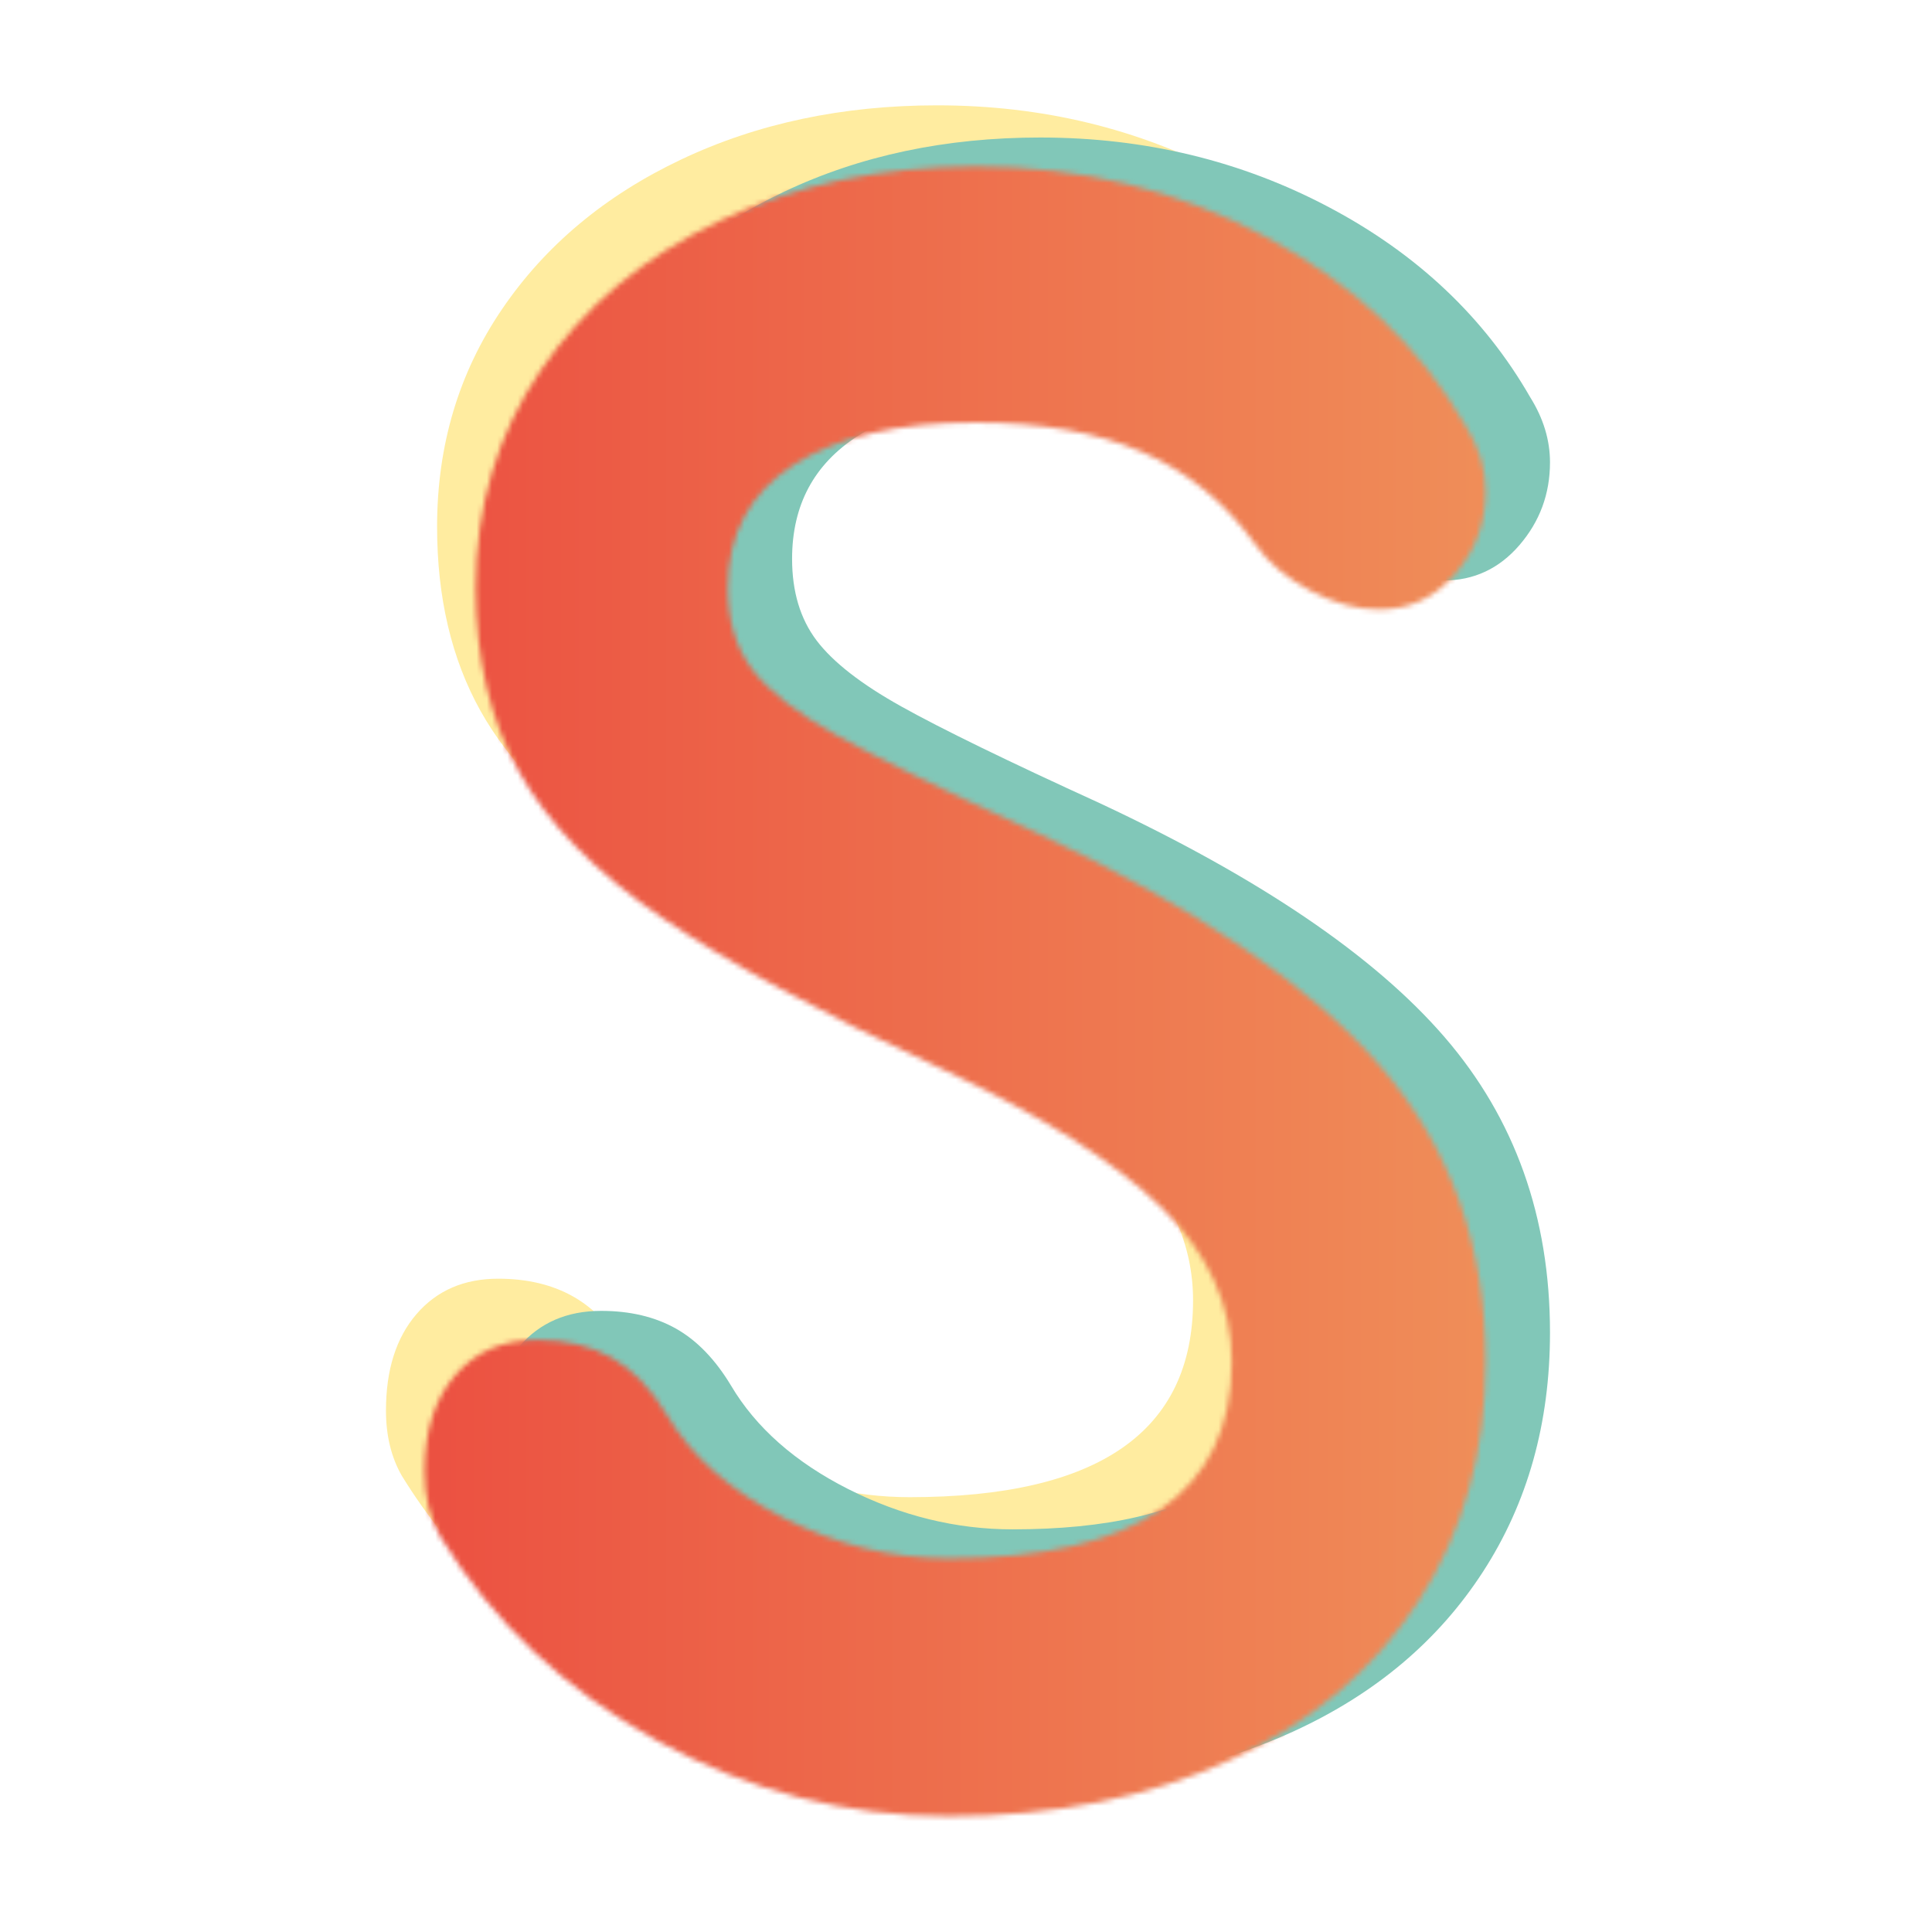
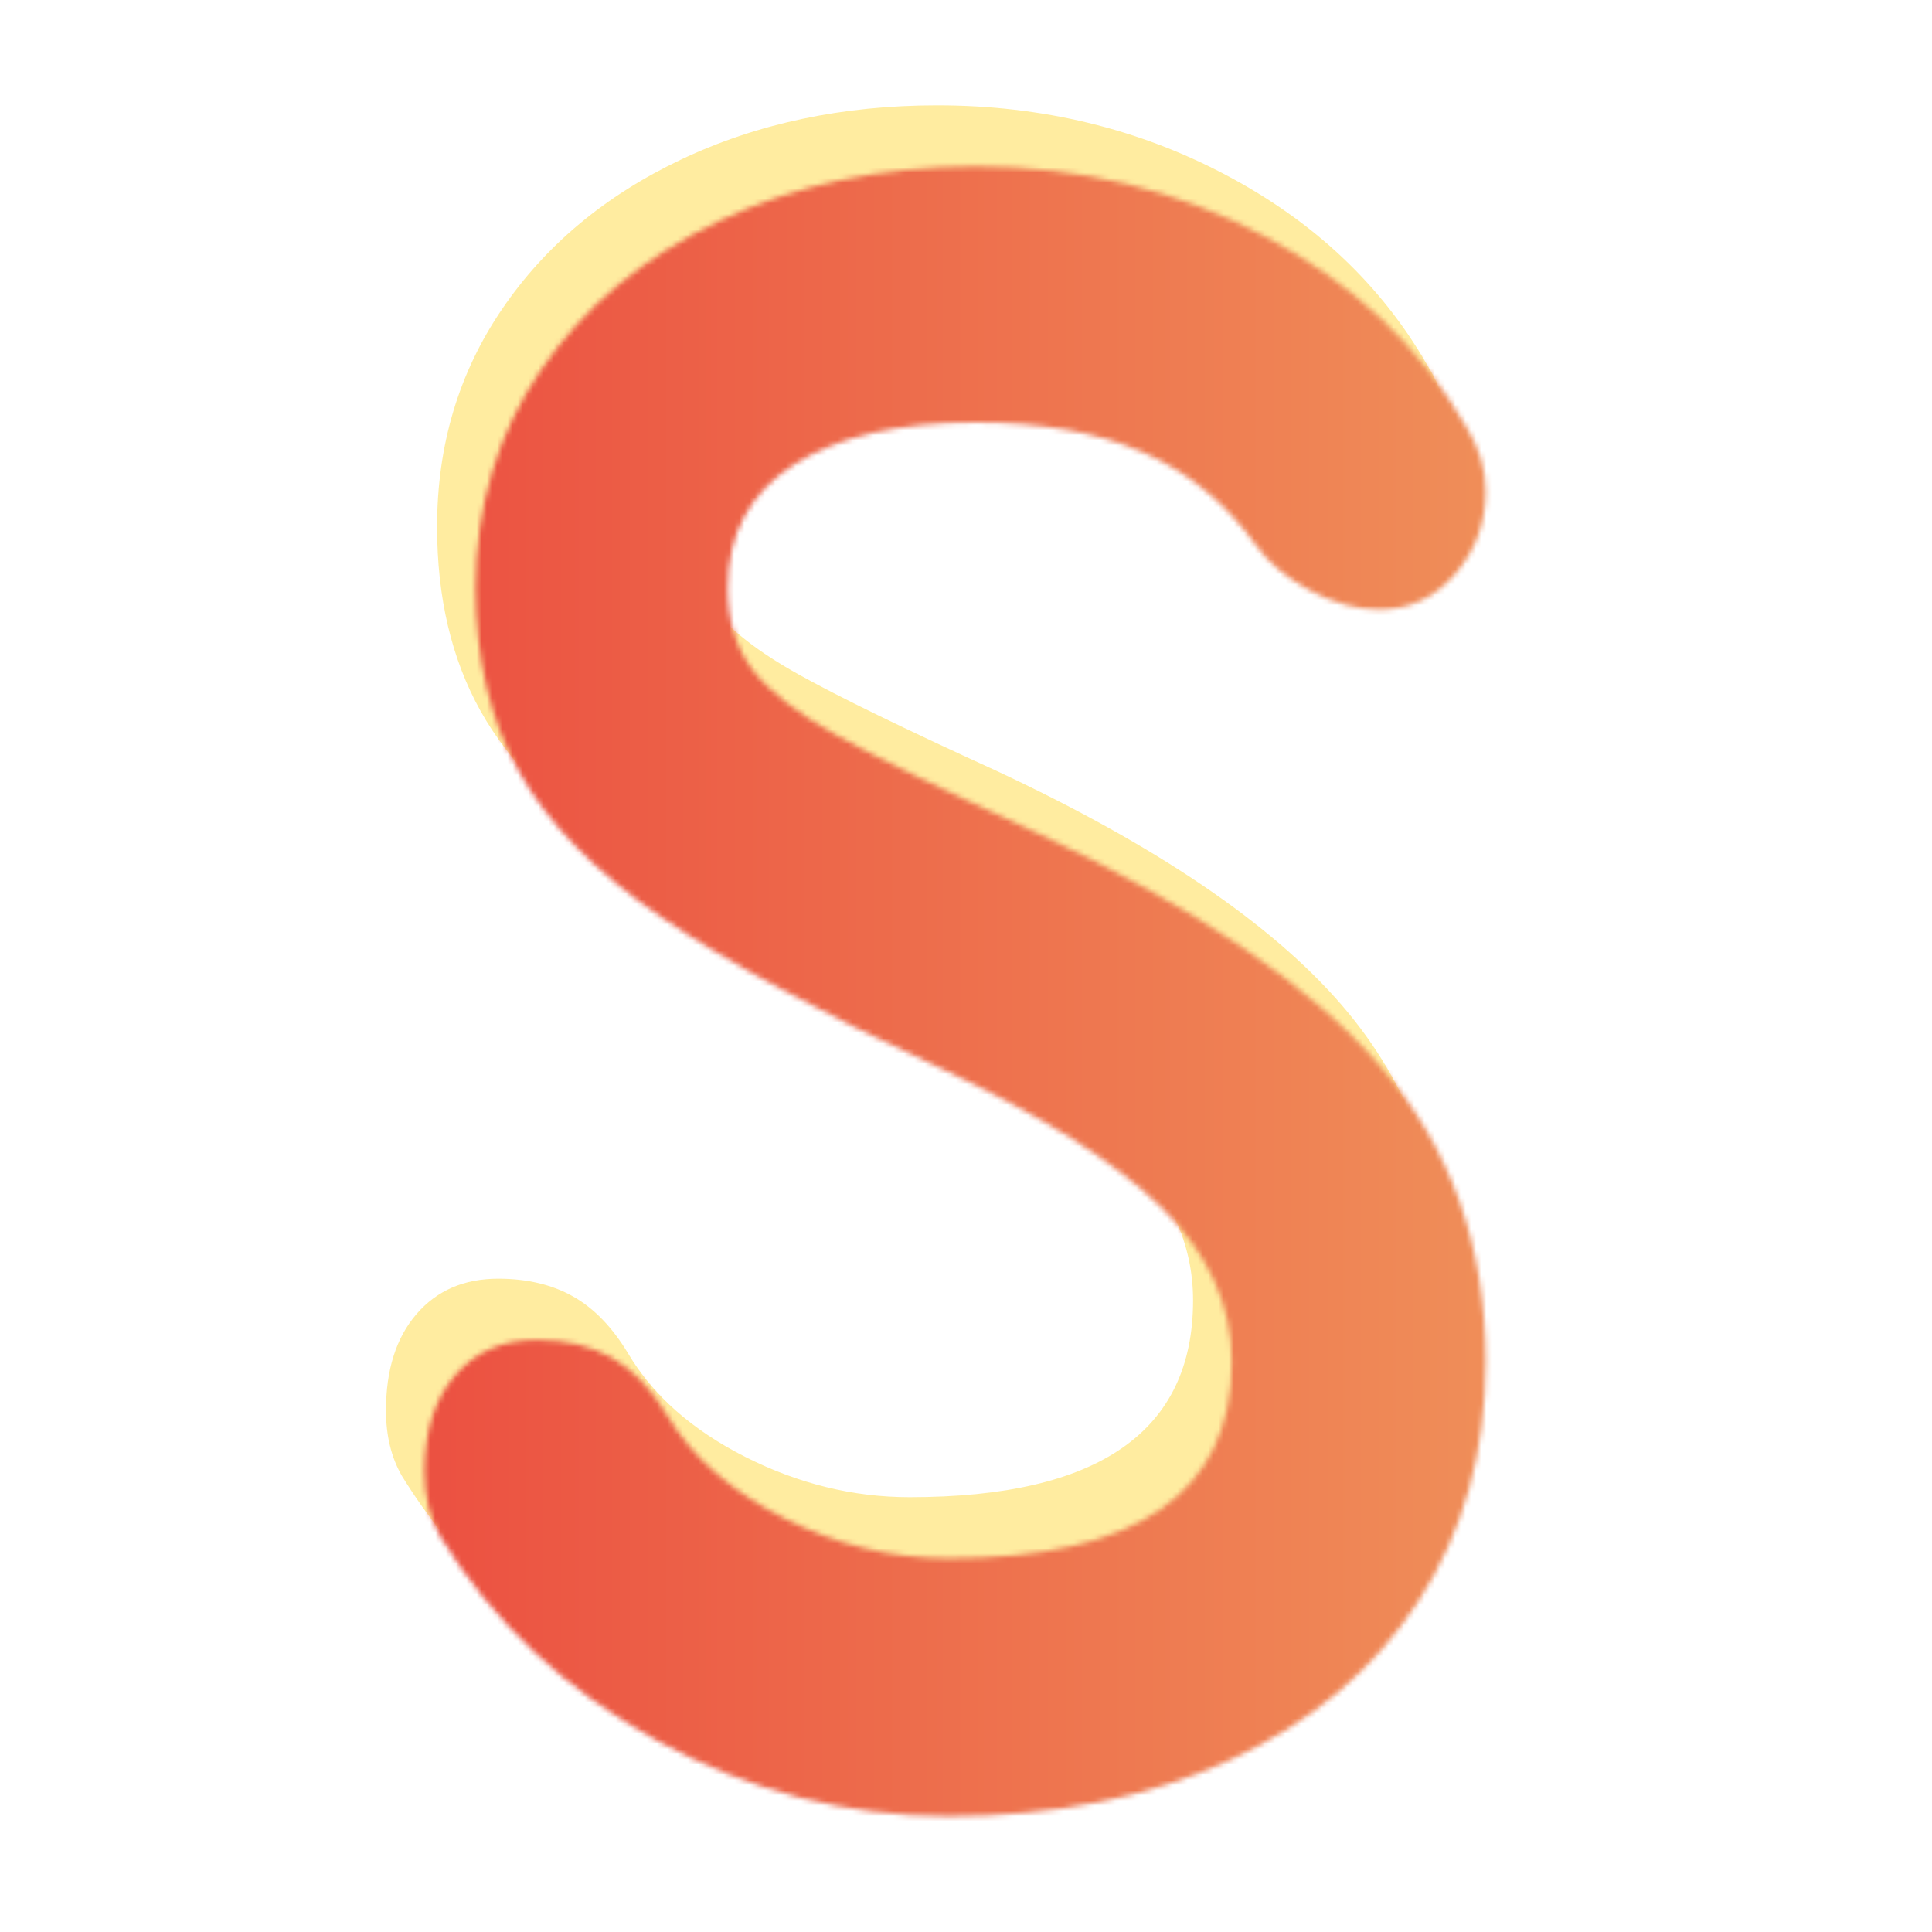
<svg xmlns="http://www.w3.org/2000/svg" width="500" zoomAndPan="magnify" viewBox="0 0 375 375" height="500" preserveAspectRatio="xMidYMid meet" version="1.0">
  <defs>
    <filter x="0%" y="0%" width="100%" height="100%" id="2ed402b957">
      <feColorMatrix values="0 0 0 0 1 0 0 0 0 1 0 0 0 0 1 0 0 0 1 0" color-interpolation-filters="sRGB" />
    </filter>
    <g />
    <mask id="174876d333">
      <g filter="url(#2ed402b957)">
        <rect x="-37.5" width="450" fill="#000000" y="-37.5" height="450" fill-opacity="0.49" />
      </g>
    </mask>
    <clipPath id="beea37e727">
      <path d="M 0.238 0 L 248.879 0 L 248.879 375 L 0.238 375 Z M 0.238 0 " clip-rule="nonzero" />
    </clipPath>
    <clipPath id="9aa91ed319">
      <rect x="0" width="249" y="0" height="375" />
    </clipPath>
    <clipPath id="b49c445912">
      <rect x="0" width="249" y="0" height="375" />
    </clipPath>
    <clipPath id="52f46e53a2">
-       <rect x="0" width="249" y="0" height="375" />
-     </clipPath>
+       </clipPath>
    <clipPath id="ce2ba7c4fb">
      <path d="M 0 0 L 375 0 L 375 375 L 0 375 Z M 0 0 " clip-rule="nonzero" />
    </clipPath>
    <linearGradient x1="-32.336" gradientTransform="matrix(1.911, 0, 0, 1.911, 61.779, -88.415)" y1="140" x2="163.945" gradientUnits="userSpaceOnUse" y2="140" id="6e2a7ee415">
      <stop stop-opacity="1" stop-color="rgb(92.159%, 29.41%, 24.709%)" offset="0" />
      <stop stop-opacity="1" stop-color="rgb(92.159%, 29.41%, 24.709%)" offset="0.125" />
      <stop stop-opacity="1" stop-color="rgb(92.159%, 29.41%, 24.709%)" offset="0.156" />
      <stop stop-opacity="1" stop-color="rgb(92.169%, 29.564%, 24.768%)" offset="0.172" />
      <stop stop-opacity="1" stop-color="rgb(92.192%, 29.889%, 24.893%)" offset="0.18" />
      <stop stop-opacity="1" stop-color="rgb(92.215%, 30.229%, 25.024%)" offset="0.188" />
      <stop stop-opacity="1" stop-color="rgb(92.238%, 30.569%, 25.154%)" offset="0.195" />
      <stop stop-opacity="1" stop-color="rgb(92.261%, 30.91%, 25.285%)" offset="0.203" />
      <stop stop-opacity="1" stop-color="rgb(92.285%, 31.25%, 25.415%)" offset="0.211" />
      <stop stop-opacity="1" stop-color="rgb(92.308%, 31.59%, 25.546%)" offset="0.219" />
      <stop stop-opacity="1" stop-color="rgb(92.331%, 31.931%, 25.676%)" offset="0.227" />
      <stop stop-opacity="1" stop-color="rgb(92.355%, 32.271%, 25.807%)" offset="0.234" />
      <stop stop-opacity="1" stop-color="rgb(92.378%, 32.611%, 25.937%)" offset="0.242" />
      <stop stop-opacity="1" stop-color="rgb(92.401%, 32.951%, 26.068%)" offset="0.25" />
      <stop stop-opacity="1" stop-color="rgb(92.424%, 33.292%, 26.198%)" offset="0.258" />
      <stop stop-opacity="1" stop-color="rgb(92.448%, 33.632%, 26.329%)" offset="0.266" />
      <stop stop-opacity="1" stop-color="rgb(92.471%, 33.972%, 26.459%)" offset="0.273" />
      <stop stop-opacity="1" stop-color="rgb(92.494%, 34.312%, 26.59%)" offset="0.281" />
      <stop stop-opacity="1" stop-color="rgb(92.517%, 34.653%, 26.72%)" offset="0.289" />
      <stop stop-opacity="1" stop-color="rgb(92.542%, 34.993%, 26.851%)" offset="0.297" />
      <stop stop-opacity="1" stop-color="rgb(92.564%, 35.333%, 26.981%)" offset="0.305" />
      <stop stop-opacity="1" stop-color="rgb(92.587%, 35.674%, 27.112%)" offset="0.312" />
      <stop stop-opacity="1" stop-color="rgb(92.61%, 36.014%, 27.243%)" offset="0.32" />
      <stop stop-opacity="1" stop-color="rgb(92.635%, 36.354%, 27.373%)" offset="0.328" />
      <stop stop-opacity="1" stop-color="rgb(92.657%, 36.694%, 27.504%)" offset="0.336" />
      <stop stop-opacity="1" stop-color="rgb(92.68%, 37.035%, 27.634%)" offset="0.344" />
      <stop stop-opacity="1" stop-color="rgb(92.705%, 37.375%, 27.765%)" offset="0.352" />
      <stop stop-opacity="1" stop-color="rgb(92.728%, 37.715%, 27.895%)" offset="0.359" />
      <stop stop-opacity="1" stop-color="rgb(92.751%, 38.055%, 28.026%)" offset="0.367" />
      <stop stop-opacity="1" stop-color="rgb(92.773%, 38.396%, 28.156%)" offset="0.375" />
      <stop stop-opacity="1" stop-color="rgb(92.798%, 38.736%, 28.287%)" offset="0.383" />
      <stop stop-opacity="1" stop-color="rgb(92.821%, 39.076%, 28.416%)" offset="0.391" />
      <stop stop-opacity="1" stop-color="rgb(92.844%, 39.417%, 28.548%)" offset="0.398" />
      <stop stop-opacity="1" stop-color="rgb(92.867%, 39.757%, 28.677%)" offset="0.406" />
      <stop stop-opacity="1" stop-color="rgb(92.891%, 40.099%, 28.809%)" offset="0.414" />
      <stop stop-opacity="1" stop-color="rgb(92.914%, 40.439%, 28.938%)" offset="0.422" />
      <stop stop-opacity="1" stop-color="rgb(92.937%, 40.779%, 29.07%)" offset="0.43" />
      <stop stop-opacity="1" stop-color="rgb(92.96%, 41.119%, 29.199%)" offset="0.438" />
      <stop stop-opacity="1" stop-color="rgb(92.984%, 41.46%, 29.33%)" offset="0.445" />
      <stop stop-opacity="1" stop-color="rgb(93.007%, 41.8%, 29.462%)" offset="0.453" />
      <stop stop-opacity="1" stop-color="rgb(93.03%, 42.14%, 29.591%)" offset="0.461" />
      <stop stop-opacity="1" stop-color="rgb(93.054%, 42.48%, 29.723%)" offset="0.469" />
      <stop stop-opacity="1" stop-color="rgb(93.077%, 42.821%, 29.852%)" offset="0.477" />
      <stop stop-opacity="1" stop-color="rgb(93.1%, 43.161%, 29.984%)" offset="0.484" />
      <stop stop-opacity="1" stop-color="rgb(93.123%, 43.501%, 30.113%)" offset="0.492" />
      <stop stop-opacity="1" stop-color="rgb(93.147%, 43.842%, 30.244%)" offset="0.5" />
      <stop stop-opacity="1" stop-color="rgb(93.17%, 44.182%, 30.374%)" offset="0.508" />
      <stop stop-opacity="1" stop-color="rgb(93.193%, 44.522%, 30.505%)" offset="0.516" />
      <stop stop-opacity="1" stop-color="rgb(93.216%, 44.862%, 30.635%)" offset="0.523" />
      <stop stop-opacity="1" stop-color="rgb(93.24%, 45.203%, 30.766%)" offset="0.531" />
      <stop stop-opacity="1" stop-color="rgb(93.263%, 45.543%, 30.896%)" offset="0.539" />
      <stop stop-opacity="1" stop-color="rgb(93.286%, 45.883%, 31.027%)" offset="0.547" />
      <stop stop-opacity="1" stop-color="rgb(93.311%, 46.223%, 31.157%)" offset="0.555" />
      <stop stop-opacity="1" stop-color="rgb(93.333%, 46.564%, 31.288%)" offset="0.562" />
      <stop stop-opacity="1" stop-color="rgb(93.356%, 46.904%, 31.418%)" offset="0.57" />
      <stop stop-opacity="1" stop-color="rgb(93.379%, 47.244%, 31.549%)" offset="0.578" />
      <stop stop-opacity="1" stop-color="rgb(93.404%, 47.585%, 31.679%)" offset="0.586" />
      <stop stop-opacity="1" stop-color="rgb(93.427%, 47.925%, 31.81%)" offset="0.594" />
      <stop stop-opacity="1" stop-color="rgb(93.449%, 48.265%, 31.941%)" offset="0.602" />
      <stop stop-opacity="1" stop-color="rgb(93.472%, 48.605%, 32.071%)" offset="0.609" />
      <stop stop-opacity="1" stop-color="rgb(93.497%, 48.946%, 32.202%)" offset="0.617" />
      <stop stop-opacity="1" stop-color="rgb(93.52%, 49.286%, 32.332%)" offset="0.625" />
      <stop stop-opacity="1" stop-color="rgb(93.542%, 49.626%, 32.463%)" offset="0.633" />
      <stop stop-opacity="1" stop-color="rgb(93.565%, 49.966%, 32.593%)" offset="0.641" />
      <stop stop-opacity="1" stop-color="rgb(93.59%, 50.307%, 32.724%)" offset="0.648" />
      <stop stop-opacity="1" stop-color="rgb(93.613%, 50.647%, 32.854%)" offset="0.656" />
      <stop stop-opacity="1" stop-color="rgb(93.636%, 50.987%, 32.985%)" offset="0.664" />
      <stop stop-opacity="1" stop-color="rgb(93.66%, 51.328%, 33.115%)" offset="0.672" />
      <stop stop-opacity="1" stop-color="rgb(93.683%, 51.668%, 33.246%)" offset="0.68" />
      <stop stop-opacity="1" stop-color="rgb(93.706%, 52.008%, 33.376%)" offset="0.688" />
      <stop stop-opacity="1" stop-color="rgb(93.729%, 52.348%, 33.507%)" offset="0.695" />
      <stop stop-opacity="1" stop-color="rgb(93.753%, 52.689%, 33.636%)" offset="0.703" />
      <stop stop-opacity="1" stop-color="rgb(93.776%, 53.029%, 33.768%)" offset="0.711" />
      <stop stop-opacity="1" stop-color="rgb(93.799%, 53.369%, 33.897%)" offset="0.719" />
      <stop stop-opacity="1" stop-color="rgb(93.822%, 53.709%, 34.029%)" offset="0.727" />
      <stop stop-opacity="1" stop-color="rgb(93.846%, 54.05%, 34.16%)" offset="0.734" />
      <stop stop-opacity="1" stop-color="rgb(93.869%, 54.39%, 34.29%)" offset="0.742" />
      <stop stop-opacity="1" stop-color="rgb(93.892%, 54.73%, 34.421%)" offset="0.75" />
      <stop stop-opacity="1" stop-color="rgb(93.915%, 55.07%, 34.55%)" offset="0.758" />
      <stop stop-opacity="1" stop-color="rgb(93.939%, 55.411%, 34.682%)" offset="0.766" />
      <stop stop-opacity="1" stop-color="rgb(93.962%, 55.751%, 34.811%)" offset="0.773" />
      <stop stop-opacity="1" stop-color="rgb(93.985%, 56.091%, 34.943%)" offset="0.781" />
      <stop stop-opacity="1" stop-color="rgb(94.009%, 56.432%, 35.072%)" offset="0.789" />
      <stop stop-opacity="1" stop-color="rgb(94.032%, 56.772%, 35.204%)" offset="0.797" />
      <stop stop-opacity="1" stop-color="rgb(94.055%, 57.112%, 35.333%)" offset="0.805" />
      <stop stop-opacity="1" stop-color="rgb(94.078%, 57.452%, 35.464%)" offset="0.812" />
      <stop stop-opacity="1" stop-color="rgb(94.102%, 57.793%, 35.594%)" offset="0.82" />
      <stop stop-opacity="1" stop-color="rgb(94.116%, 58.002%, 35.674%)" offset="0.828" />
      <stop stop-opacity="1" stop-color="rgb(94.119%, 58.04%, 35.689%)" offset="0.844" />
      <stop stop-opacity="1" stop-color="rgb(94.119%, 58.04%, 35.689%)" offset="0.875" />
      <stop stop-opacity="1" stop-color="rgb(94.119%, 58.04%, 35.689%)" offset="1" />
    </linearGradient>
    <clipPath id="9aca553684">
      <rect x="0" width="375" y="0" height="375" />
    </clipPath>
    <clipPath id="0e276fd1b5">
      <rect x="0" width="375" y="0" height="375" />
    </clipPath>
    <clipPath id="68346acc3a">
      <rect x="0" width="375" y="0" height="375" />
    </clipPath>
    <mask id="04b87f57db">
      <g filter="url(#2ed402b957)">
        <g transform="matrix(1, 0, 0, 1, 0, 0)">
          <g clip-path="url(#68346acc3a)">
            <g transform="matrix(1, 0, 0, 1, 0, 0)">
              <g clip-path="url(#0e276fd1b5)">
                <g fill="#000000" fill-opacity="1">
                  <g transform="translate(61.78, 345.274)">
                    <g>
                      <path d="M 122.281 7.266 C 102.406 7.266 83.551 2.363 65.719 -7.438 C 47.883 -17.25 33.875 -30.438 23.688 -47 C 21.656 -50.562 20.641 -54.766 20.641 -59.609 C 20.641 -67.504 22.613 -73.742 26.562 -78.328 C 30.508 -82.91 35.797 -85.203 42.422 -85.203 C 48.023 -85.203 52.863 -84.055 56.938 -81.766 C 61.008 -79.473 64.578 -75.781 67.641 -70.688 C 72.473 -62.539 80.047 -55.852 90.359 -50.625 C 100.68 -45.406 111.32 -42.797 122.281 -42.797 C 158.957 -42.797 177.297 -55.531 177.297 -81 C 177.297 -91.957 172.773 -101.895 163.734 -110.812 C 154.691 -119.727 140.363 -128.77 120.75 -137.938 C 97.562 -148.633 79.535 -158.379 66.672 -167.172 C 53.805 -175.961 44.57 -185.391 38.969 -195.453 C 33.363 -205.516 30.562 -217.422 30.562 -231.172 C 30.562 -246.961 34.766 -261.035 43.172 -273.391 C 51.578 -285.754 63.164 -295.438 77.938 -302.438 C 92.719 -309.445 109.281 -312.953 127.625 -312.953 C 148 -312.953 166.719 -308.426 183.781 -299.375 C 200.852 -290.332 213.848 -278.047 222.766 -262.516 C 225.316 -258.43 226.594 -254.227 226.594 -249.906 C 226.594 -243.789 224.617 -238.438 220.672 -233.844 C 216.723 -229.258 211.816 -226.969 205.953 -226.969 C 201.629 -226.969 197.172 -228.176 192.578 -230.594 C 187.992 -233.02 184.43 -236.016 181.891 -239.578 C 176.023 -247.734 168.695 -253.719 159.906 -257.531 C 151.125 -261.352 140.363 -263.266 127.625 -263.266 C 112.594 -263.266 100.812 -260.523 92.281 -255.047 C 83.75 -249.578 79.484 -241.617 79.484 -231.172 C 79.484 -224.805 81.07 -219.52 84.25 -215.312 C 87.438 -211.113 92.914 -206.848 100.688 -202.516 C 108.457 -198.18 121.258 -191.941 139.094 -183.797 C 170.164 -169.273 192.516 -154.117 206.141 -138.328 C 219.773 -122.535 226.594 -103.426 226.594 -81 C 226.594 -63.426 222.258 -47.953 213.594 -34.578 C 204.938 -21.203 192.707 -10.883 176.906 -3.625 C 161.113 3.633 142.906 7.266 122.281 7.266 Z M 122.281 7.266 " />
                    </g>
                  </g>
                </g>
              </g>
            </g>
          </g>
        </g>
      </g>
    </mask>
    <clipPath id="586cf3d7ae">
      <path d="M 0 0 L 375 0 L 375 375 L 0 375 Z M 0 0 " clip-rule="nonzero" />
    </clipPath>
    <clipPath id="dbe52fe05d">
      <rect x="0" width="375" y="0" height="375" />
    </clipPath>
    <clipPath id="03bce7753d">
      <rect x="0" width="375" y="0" height="375" />
    </clipPath>
    <clipPath id="73b78d365a">
      <rect x="0" width="375" y="0" height="375" />
    </clipPath>
  </defs>
  <g mask="url(#174876d333)">
    <g transform="matrix(1, 0, 0, 1, 54, 0)">
      <g clip-path="url(#b49c445912)">
        <g clip-path="url(#beea37e727)">
          <g transform="matrix(1, 0, 0, 1, -0, 0)">
            <g clip-path="url(#9aa91ed319)">
              <g fill="#ffd93d" fill-opacity="1">
                <g transform="translate(0.276, 333.398)">
                  <g>
                    <path d="M 122.281 7.266 C 102.406 7.266 83.551 2.363 65.719 -7.438 C 47.883 -17.25 33.875 -30.438 23.688 -47 C 21.656 -50.562 20.641 -54.766 20.641 -59.609 C 20.641 -67.504 22.613 -73.742 26.562 -78.328 C 30.508 -82.91 35.797 -85.203 42.422 -85.203 C 48.023 -85.203 52.863 -84.055 56.938 -81.766 C 61.008 -79.473 64.578 -75.781 67.641 -70.688 C 72.473 -62.539 80.047 -55.852 90.359 -50.625 C 100.68 -45.406 111.32 -42.797 122.281 -42.797 C 158.957 -42.797 177.297 -55.531 177.297 -81 C 177.297 -91.957 172.773 -101.895 163.734 -110.812 C 154.691 -119.727 140.363 -128.77 120.75 -137.938 C 97.562 -148.633 79.535 -158.379 66.672 -167.172 C 53.805 -175.961 44.57 -185.391 38.969 -195.453 C 33.363 -205.516 30.562 -217.422 30.562 -231.172 C 30.562 -246.961 34.766 -261.035 43.172 -273.391 C 51.578 -285.754 63.164 -295.438 77.938 -302.438 C 92.719 -309.445 109.281 -312.953 127.625 -312.953 C 148 -312.953 166.719 -308.426 183.781 -299.375 C 200.852 -290.332 213.848 -278.047 222.766 -262.516 C 225.316 -258.43 226.594 -254.227 226.594 -249.906 C 226.594 -243.789 224.617 -238.438 220.672 -233.844 C 216.723 -229.258 211.816 -226.969 205.953 -226.969 C 201.629 -226.969 197.172 -228.176 192.578 -230.594 C 187.992 -233.02 184.43 -236.016 181.891 -239.578 C 176.023 -247.734 168.695 -253.719 159.906 -257.531 C 151.125 -261.352 140.363 -263.266 127.625 -263.266 C 112.594 -263.266 100.812 -260.523 92.281 -255.047 C 83.75 -249.578 79.484 -241.617 79.484 -231.172 C 79.484 -224.805 81.07 -219.52 84.25 -215.312 C 87.438 -211.113 92.914 -206.848 100.688 -202.516 C 108.457 -198.18 121.258 -191.941 139.094 -183.797 C 170.164 -169.273 192.516 -154.117 206.141 -138.328 C 219.773 -122.535 226.594 -103.426 226.594 -81 C 226.594 -63.426 222.258 -47.953 213.594 -34.578 C 204.938 -21.203 192.707 -10.883 176.906 -3.625 C 161.113 3.633 142.906 7.266 122.281 7.266 Z M 122.281 7.266 " />
                  </g>
                </g>
              </g>
            </g>
          </g>
        </g>
      </g>
    </g>
  </g>
  <g transform="matrix(1, 0, 0, 1, 74, 0)">
    <g clip-path="url(#52f46e53a2)">
      <g fill="#81c7b8" fill-opacity="1">
        <g transform="translate(0.259, 339.643)">
          <g>
            <path d="M 122.281 7.266 C 102.406 7.266 83.551 2.363 65.719 -7.438 C 47.883 -17.25 33.875 -30.438 23.688 -47 C 21.656 -50.562 20.641 -54.766 20.641 -59.609 C 20.641 -67.504 22.613 -73.742 26.562 -78.328 C 30.508 -82.91 35.797 -85.203 42.422 -85.203 C 48.023 -85.203 52.863 -84.055 56.938 -81.766 C 61.008 -79.473 64.578 -75.781 67.641 -70.688 C 72.473 -62.539 80.047 -55.852 90.359 -50.625 C 100.68 -45.406 111.32 -42.797 122.281 -42.797 C 158.957 -42.797 177.297 -55.531 177.297 -81 C 177.297 -91.957 172.773 -101.895 163.734 -110.812 C 154.691 -119.727 140.363 -128.77 120.75 -137.938 C 97.562 -148.633 79.535 -158.379 66.672 -167.172 C 53.805 -175.961 44.57 -185.391 38.969 -195.453 C 33.363 -205.516 30.562 -217.422 30.562 -231.172 C 30.562 -246.961 34.766 -261.035 43.172 -273.391 C 51.578 -285.754 63.164 -295.438 77.938 -302.438 C 92.719 -309.445 109.281 -312.953 127.625 -312.953 C 148 -312.953 166.719 -308.426 183.781 -299.375 C 200.852 -290.332 213.848 -278.047 222.766 -262.516 C 225.316 -258.43 226.594 -254.227 226.594 -249.906 C 226.594 -243.789 224.617 -238.438 220.672 -233.844 C 216.723 -229.258 211.816 -226.969 205.953 -226.969 C 201.629 -226.969 197.172 -228.176 192.578 -230.594 C 187.992 -233.02 184.43 -236.016 181.891 -239.578 C 176.023 -247.734 168.695 -253.719 159.906 -257.531 C 151.125 -261.352 140.363 -263.266 127.625 -263.266 C 112.594 -263.266 100.812 -260.523 92.281 -255.047 C 83.75 -249.578 79.484 -241.617 79.484 -231.172 C 79.484 -224.805 81.07 -219.52 84.25 -215.312 C 87.438 -211.113 92.914 -206.848 100.688 -202.516 C 108.457 -198.18 121.258 -191.941 139.094 -183.797 C 170.164 -169.273 192.516 -154.117 206.141 -138.328 C 219.773 -122.535 226.594 -103.426 226.594 -81 C 226.594 -63.426 222.258 -47.953 213.594 -34.578 C 204.938 -21.203 192.707 -10.883 176.906 -3.625 C 161.113 3.633 142.906 7.266 122.281 7.266 Z M 122.281 7.266 " />
          </g>
        </g>
      </g>
    </g>
  </g>
  <g transform="matrix(1, 0, 0, 1, 0, 0)">
    <g clip-path="url(#73b78d365a)">
      <g transform="matrix(1, 0, 0, 1, 0, 0)">
        <g clip-path="url(#03bce7753d)">
          <g mask="url(#04b87f57db)">
            <g transform="matrix(1, 0, 0, 1, 0, 0)">
              <g clip-path="url(#dbe52fe05d)">
                <g clip-path="url(#586cf3d7ae)">
                  <rect x="-201.3" fill="url(#6e2a7ee415)" width="777.6" height="777.6" y="-201.3" />
                </g>
              </g>
            </g>
          </g>
        </g>
      </g>
    </g>
  </g>
</svg>